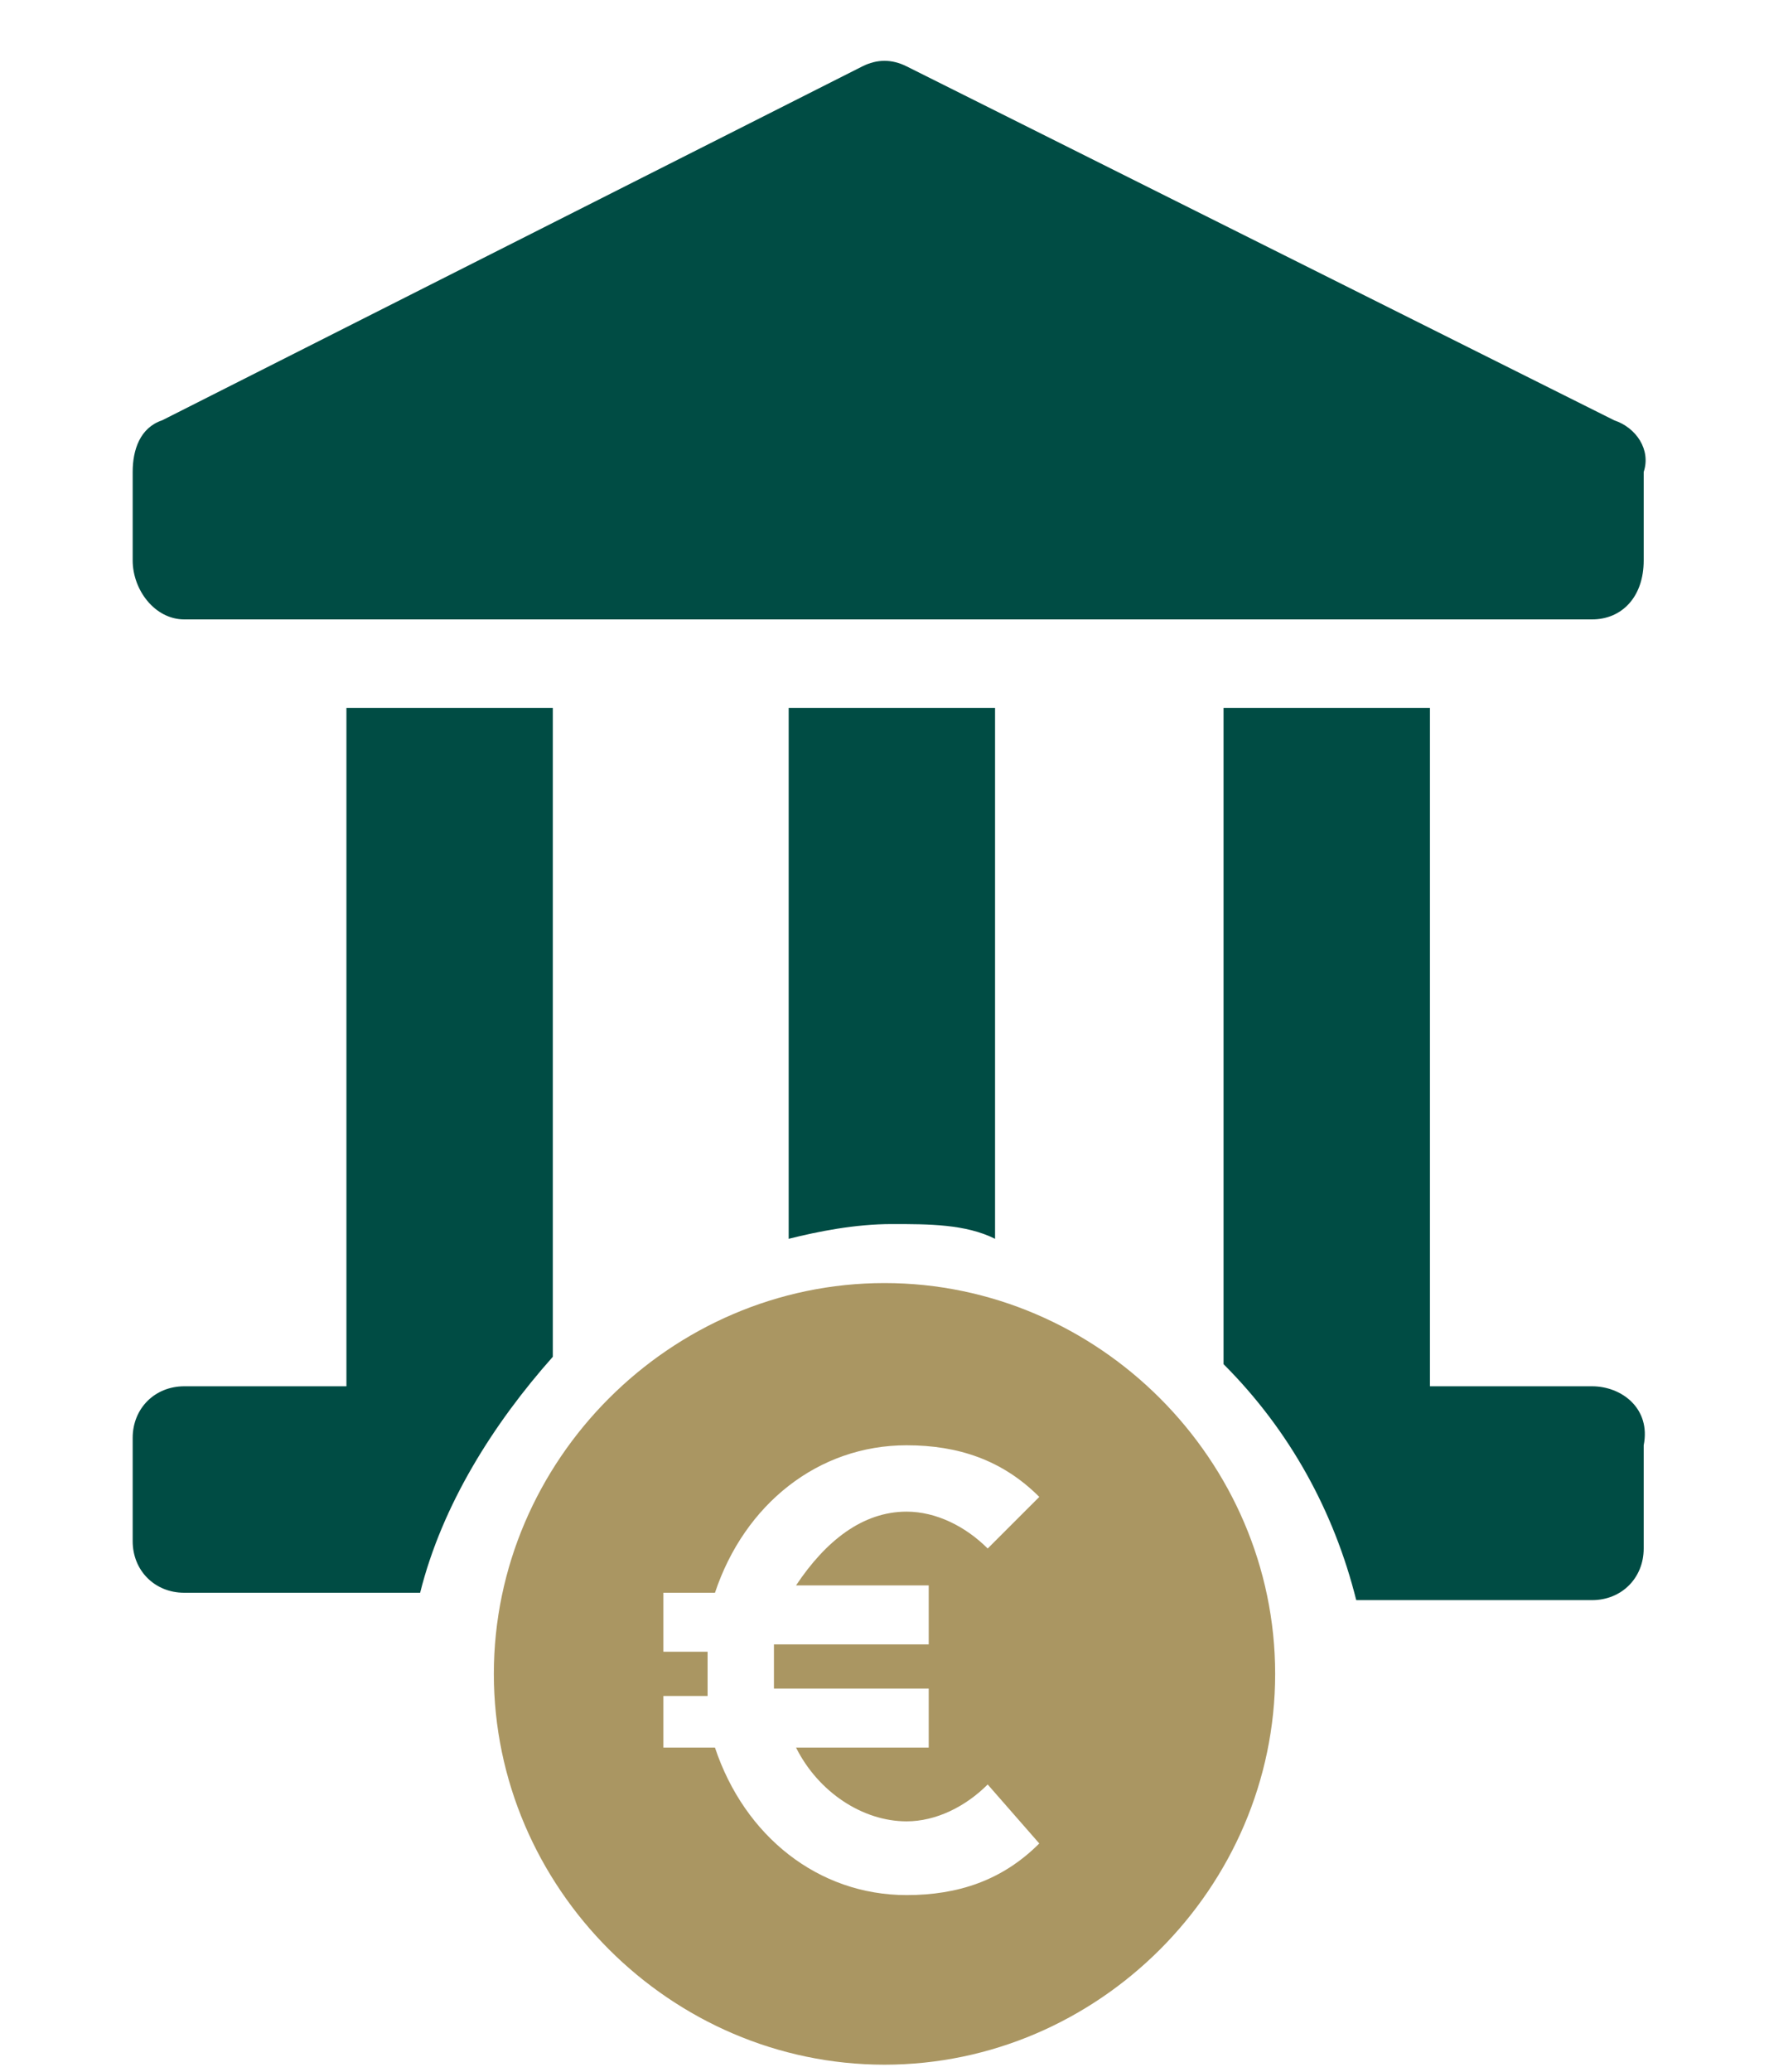
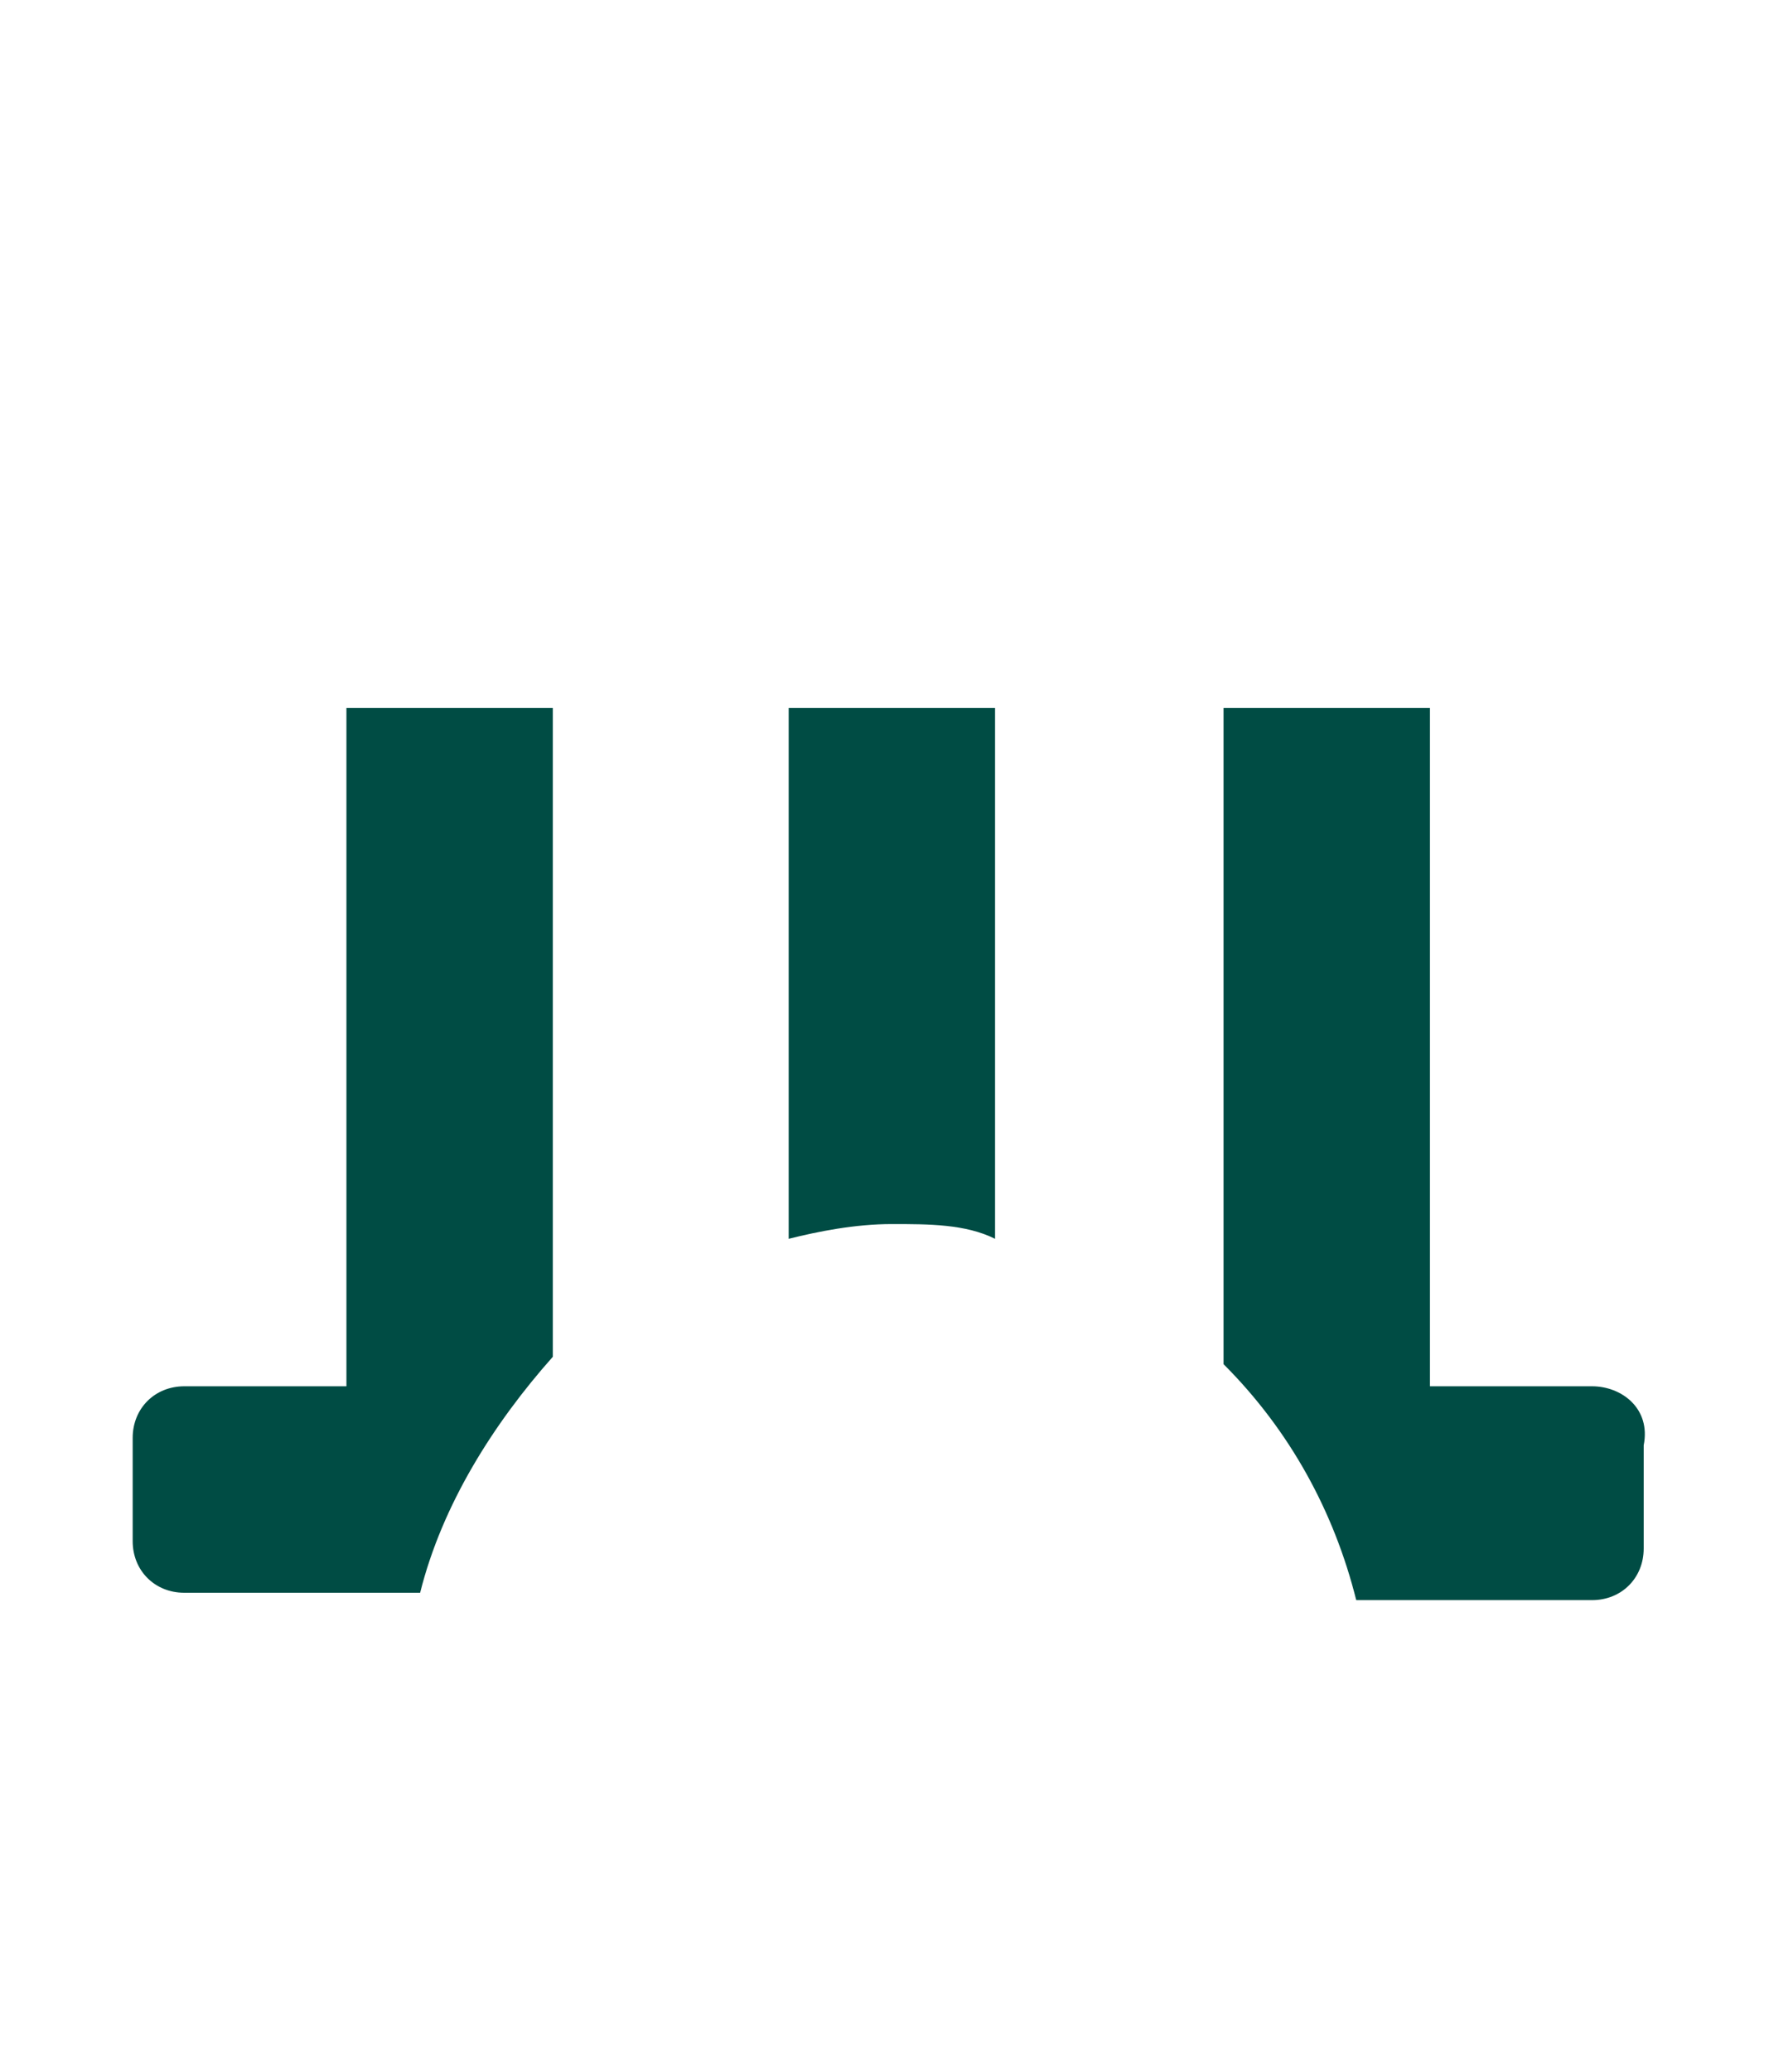
<svg xmlns="http://www.w3.org/2000/svg" version="1.1" id="Calque_1" x="0px" y="0px" viewBox="0 0 24 28.1" style="enable-background:new 0 0 24 28.1;" xml:space="preserve">
  <style type="text/css">
	.st0{fill:#004C44;}
	.st1{fill:#AA9662;}
</style>
  <g>
-     <path class="st0" d="M21.9,5.7l-9.6-4.8c-0.2-0.1-0.4-0.1-0.6,0L2.2,5.7C1.9,5.8,1.8,6.1,1.8,6.4v1.2c0,0.4,0.3,0.8,0.7,0.8h19.1   c0.4,0,0.7-0.3,0.7-0.8V6.4C22.4,6.1,22.2,5.8,21.9,5.7z" />
    <path class="st0" d="M7.5,9.6H4.7v9.2H2.5c-0.4,0-0.7,0.3-0.7,0.7v1.4c0,0.4,0.3,0.7,0.7,0.7h3.2c0.3-1.2,1-2.3,1.8-3.2V9.6z" />
    <path class="st0" d="M13.5,9.6h-2.8v7.2c0.4-0.1,0.9-0.2,1.4-0.2s1,0,1.4,0.2V9.6z" />
    <path class="st0" d="M21.6,18.8h-2.2V9.6h-2.8v8.9c0.9,0.9,1.5,2,1.8,3.2h3.2c0.4,0,0.7-0.3,0.7-0.7v-1.4   C22.4,19.1,22,18.8,21.6,18.8z" />
  </g>
  <g>
-     <path class="st1" d="M12,28c2.9,0,5.3-2.4,5.3-5.3c0-2.9-2.4-5.3-5.3-5.3c-2.9,0-5.3,2.4-5.3,5.3S9.1,28,12,28z M9,23h0.6   c0-0.1,0-0.2,0-0.3s0-0.2,0-0.3H9v-0.8h0.7c0.4-1.2,1.4-2,2.6-2c0.7,0,1.3,0.2,1.8,0.7L13.4,21c-0.3-0.3-0.7-0.5-1.1-0.5   c-0.6,0-1.1,0.4-1.5,1h1.8v0.8h-2.1c0,0.1,0,0.2,0,0.3s0,0.2,0,0.3h2.1v0.8h-1.8c0.3,0.6,0.9,1,1.5,1c0.4,0,0.8-0.2,1.1-0.5   l0.7,0.8c-0.5,0.5-1.1,0.7-1.8,0.7c-1.2,0-2.2-0.8-2.6-2H9V23z" />
-   </g>
+     </g>
</svg>